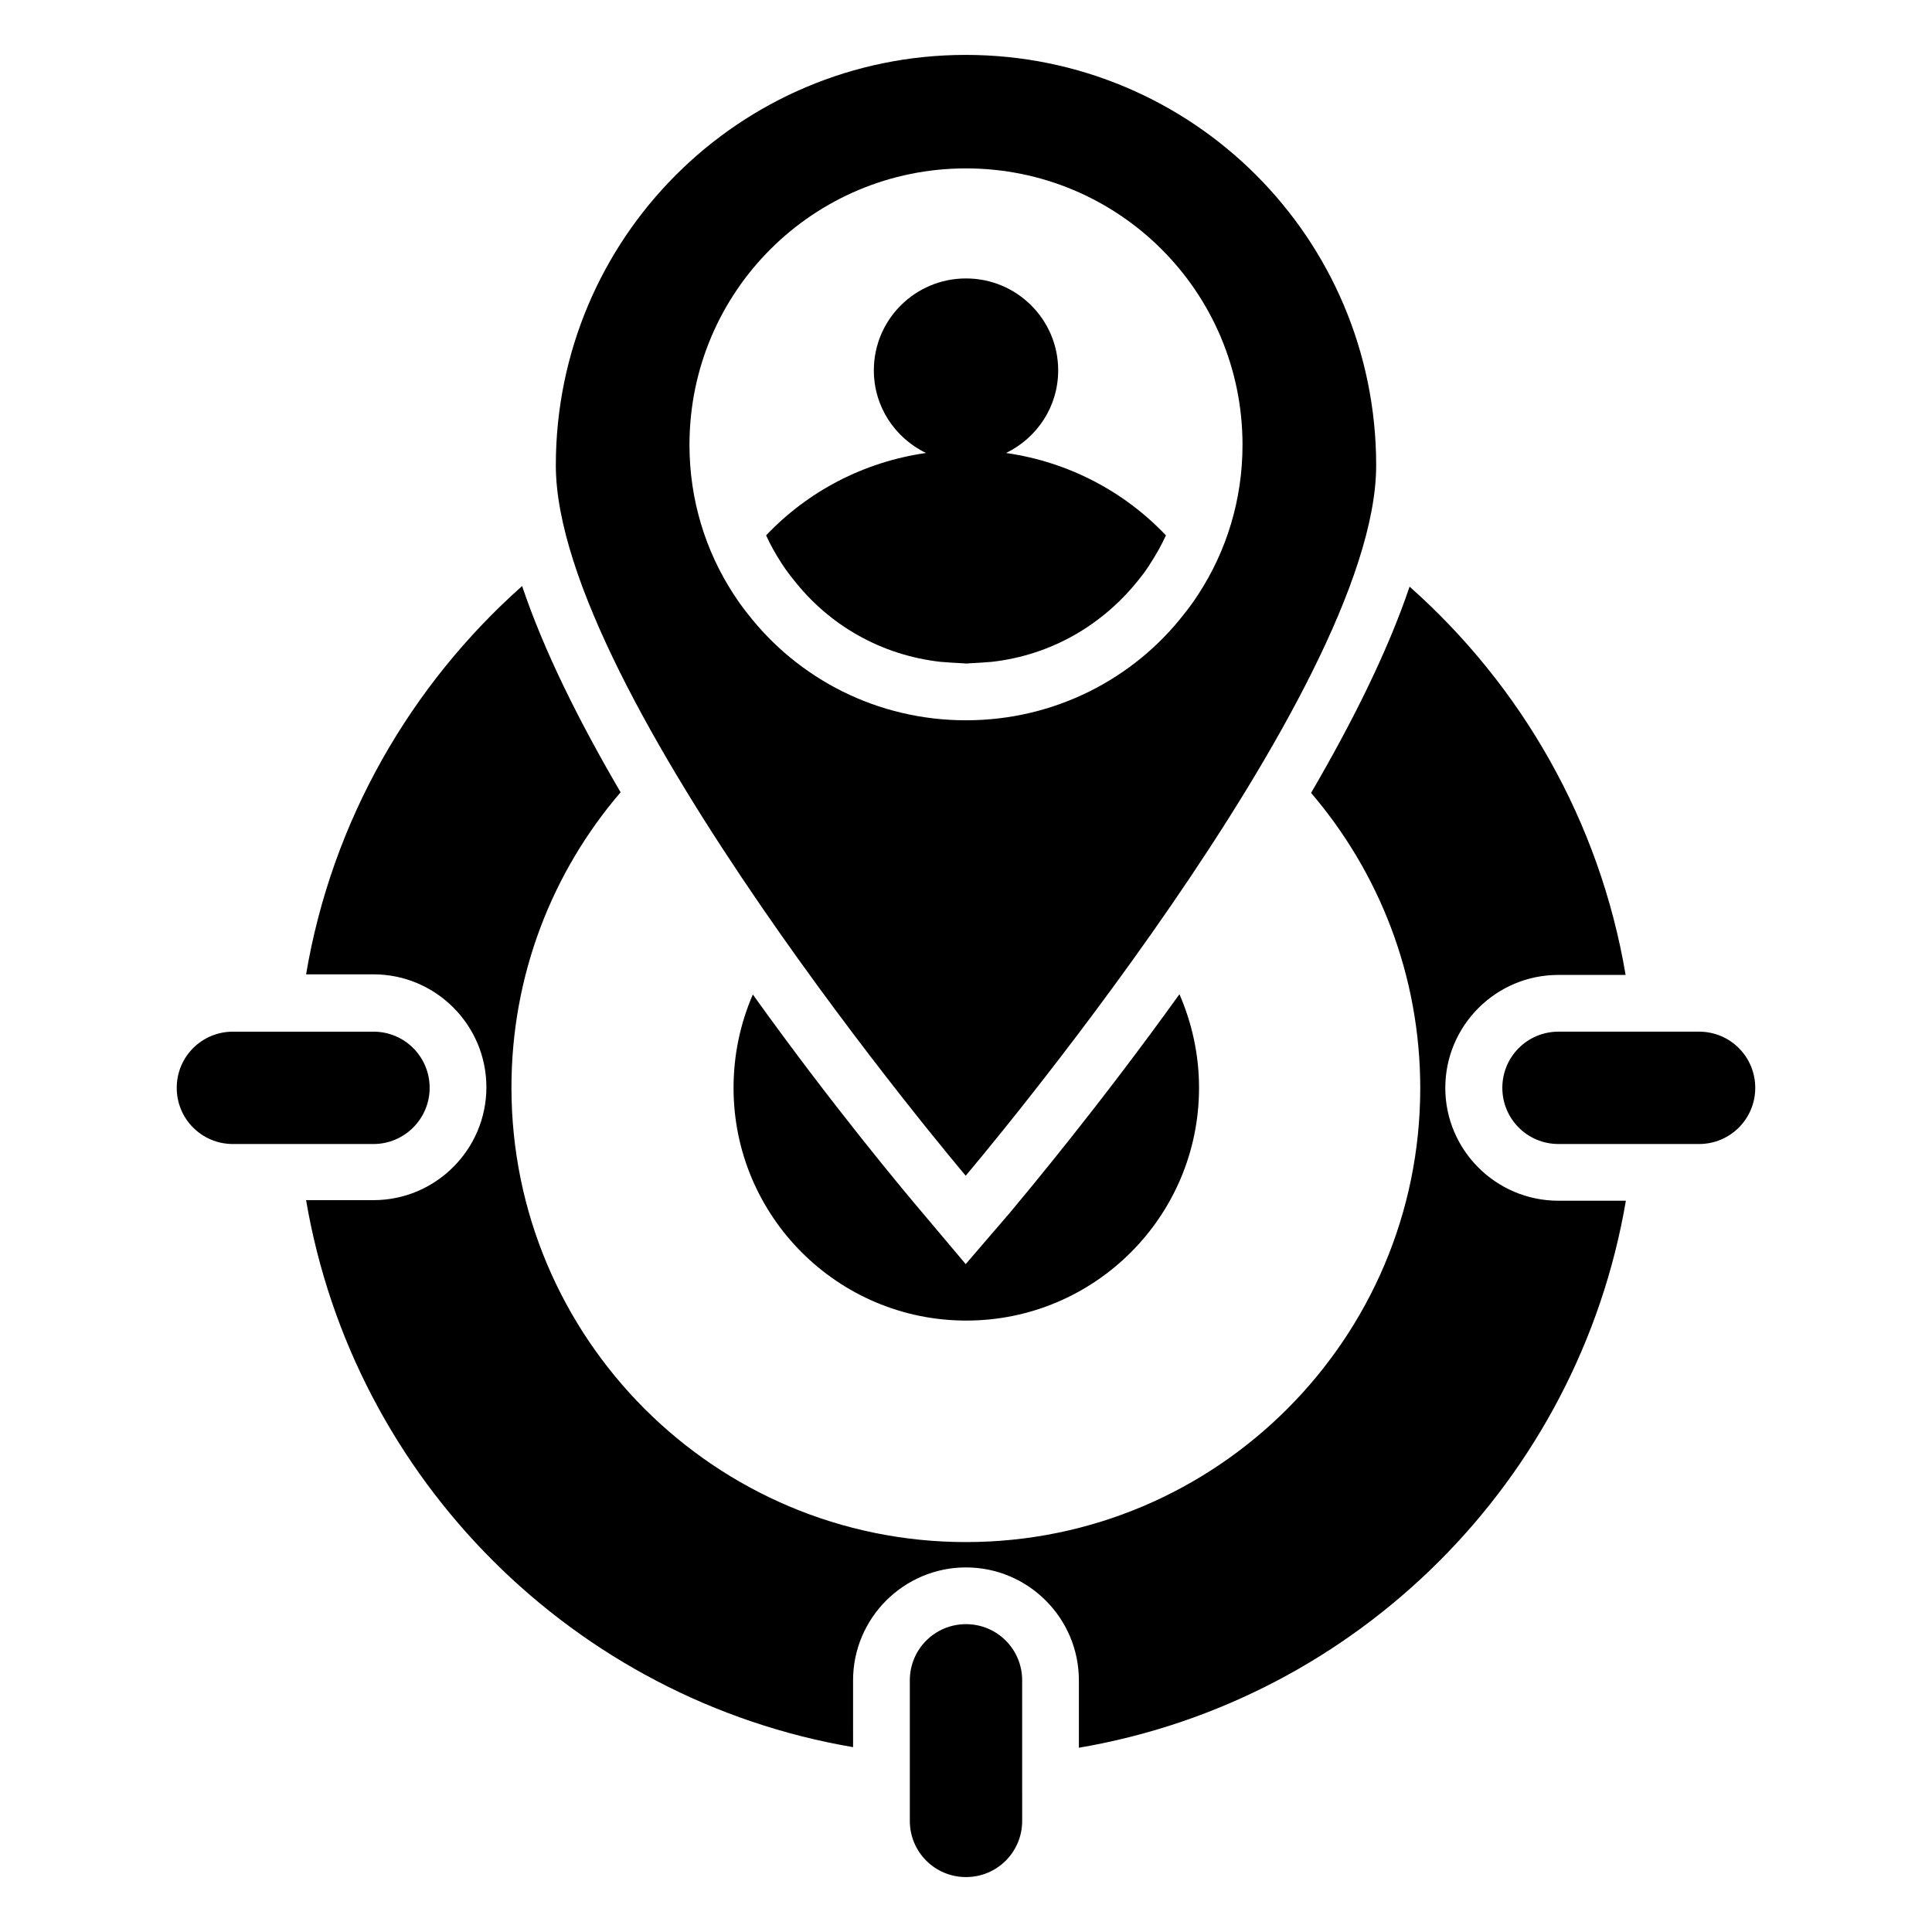
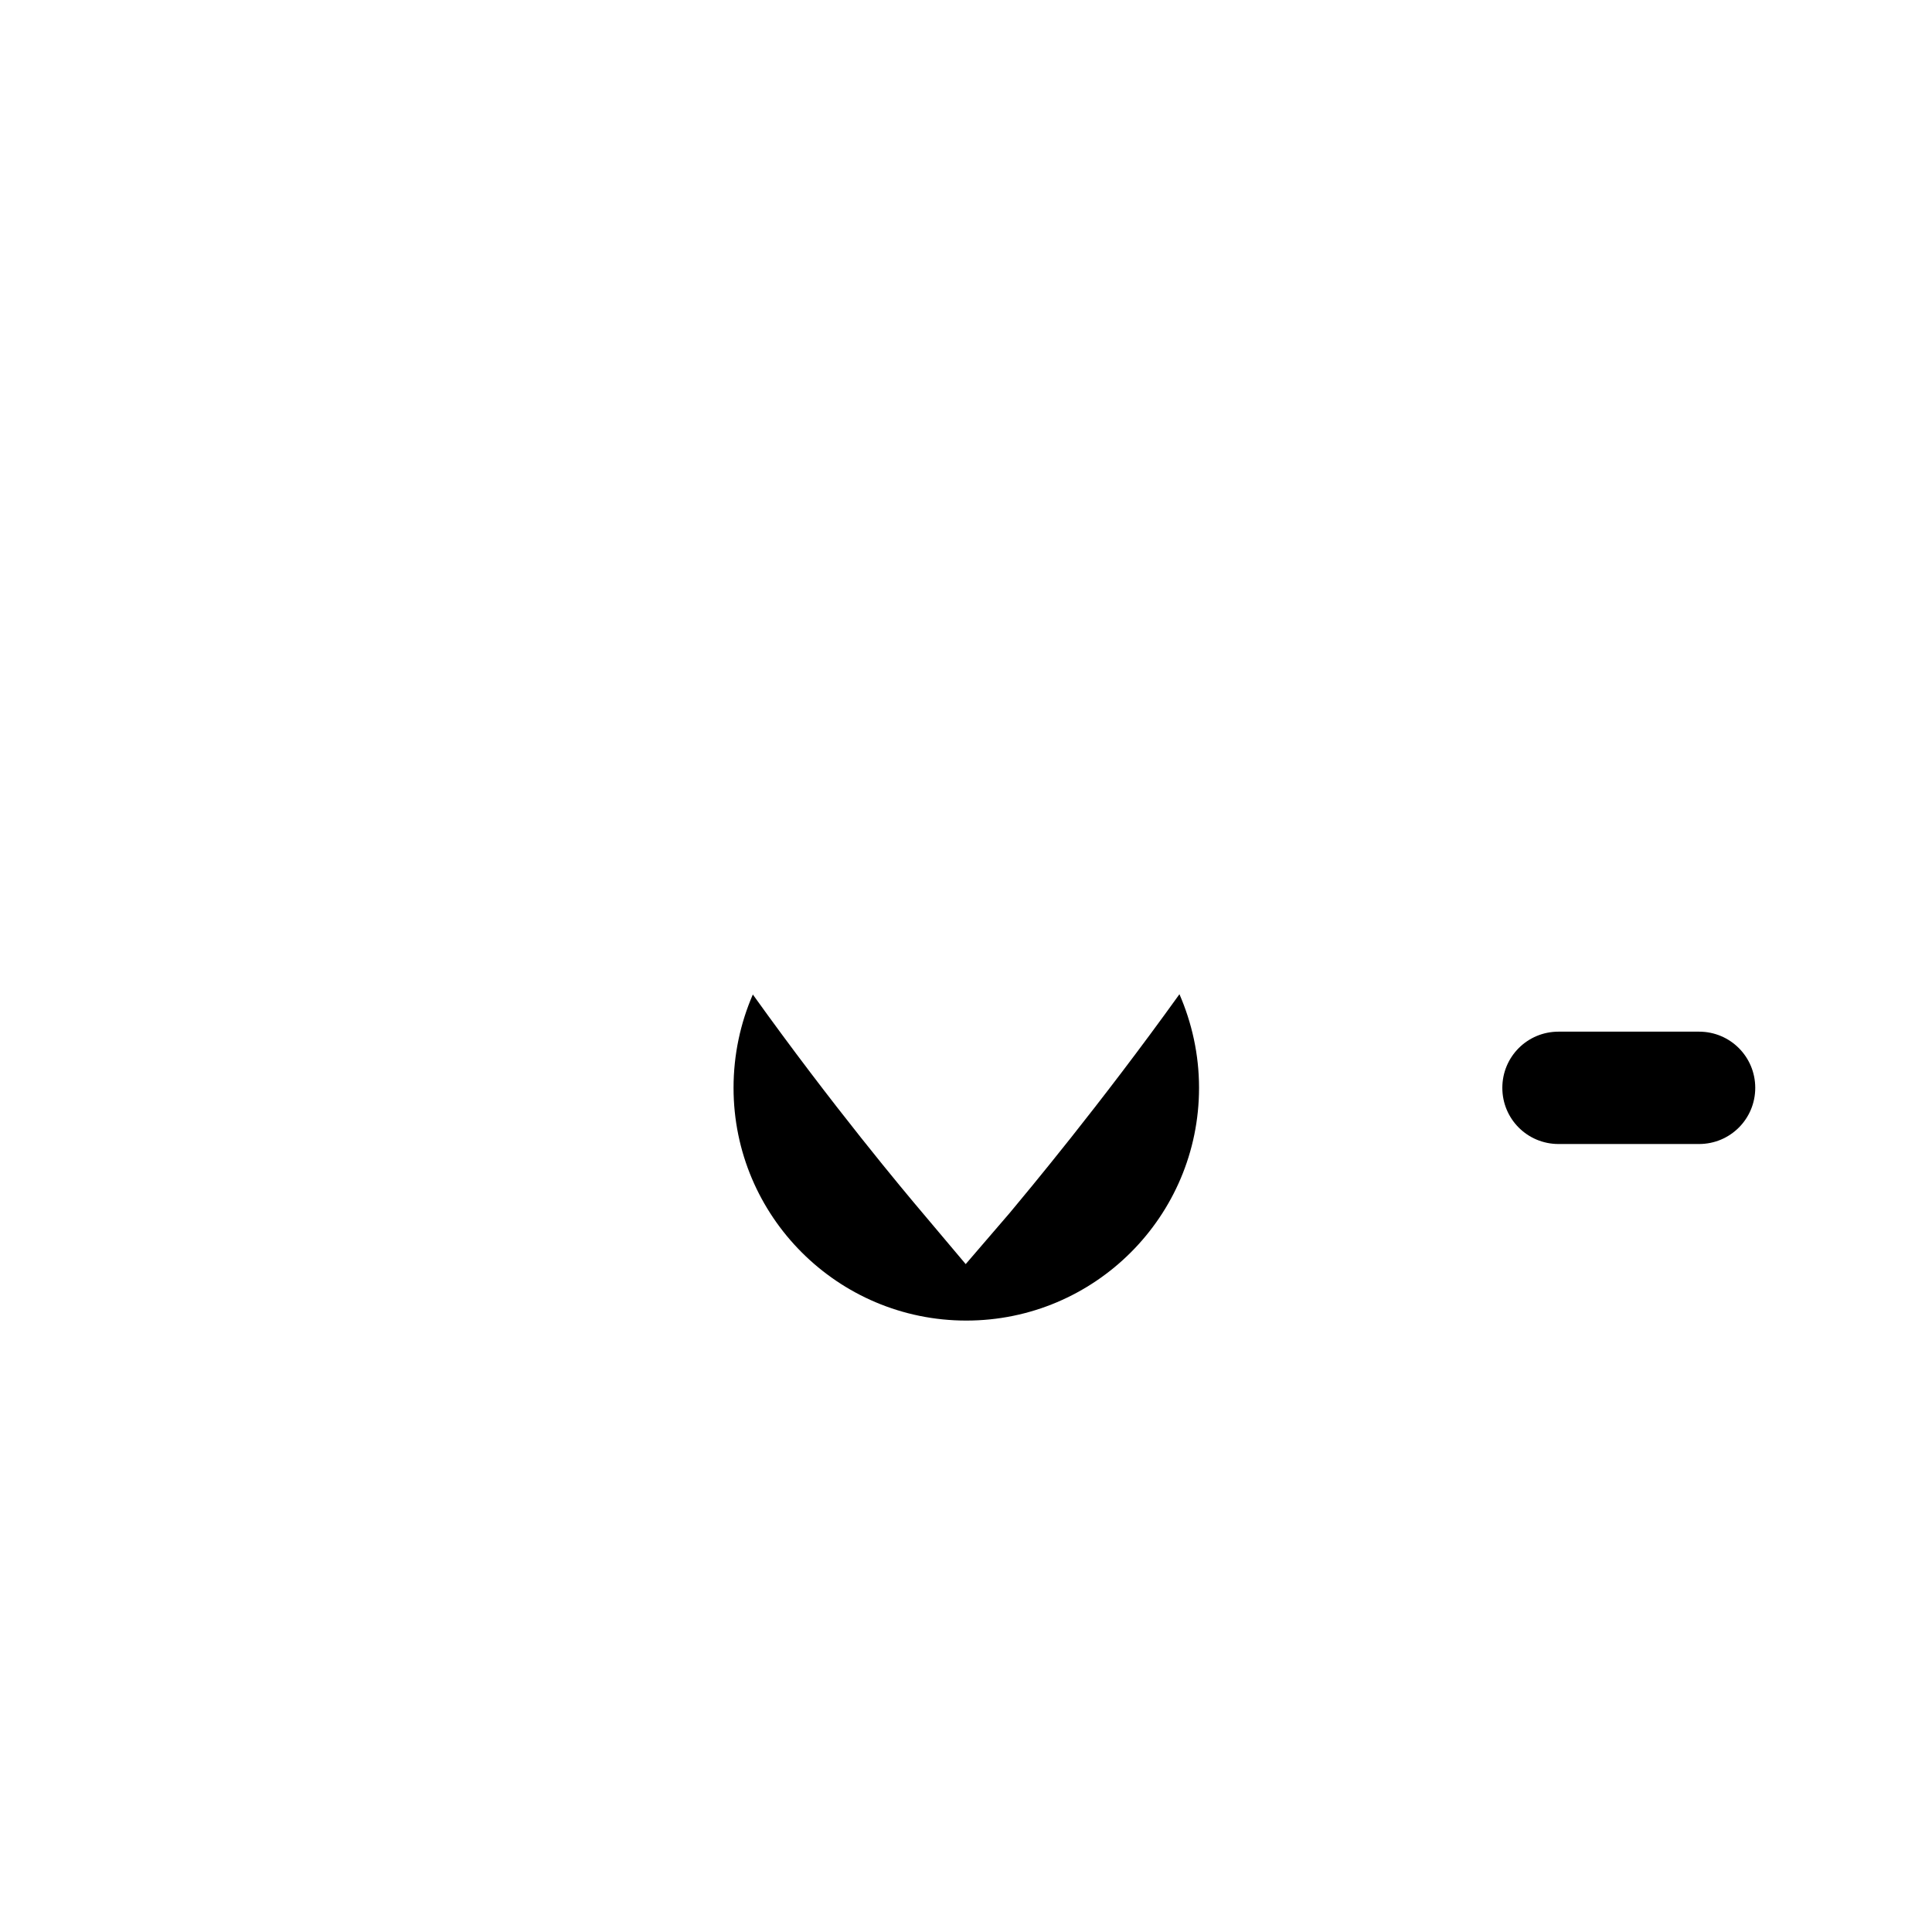
<svg xmlns="http://www.w3.org/2000/svg" fill="#000000" width="800px" height="800px" version="1.1" viewBox="144 144 512 512">
  <g>
-     <path d="m527.02 432.29c0-16.488 13.434-29.922 29.922-29.922h17.863c-6.871-40.762-27.711-76.715-57.25-102.9-5.801 17.176-15.191 35.953-26.105 54.656 18.016 21.07 28.93 48.395 28.93 78.242 0 66.332-53.895 120.3-120.38 120.3-66.488 0-120.46-53.969-120.46-120.46 0-29.848 10.84-57.176 28.93-78.242-10.914-18.625-20.305-37.402-26.105-54.656-29.543 26.258-50.383 62.211-57.25 102.9h17.863c16.488 0 29.922 13.434 29.922 29.922 0 16.488-13.434 29.922-29.922 29.922h-17.863c12.594 73.969 70.992 132.36 144.96 144.96l-0.004-17.707c0-16.488 13.434-29.922 29.922-29.922 16.488 0 29.922 13.434 29.922 29.922v17.863c74.043-12.594 132.36-70.992 144.96-144.96h-17.863c-16.562 0-29.996-13.434-29.996-29.922z" />
    <path d="m399.92 479-11.449-13.586c-4.656-5.496-23.816-28.32-44.961-57.863-3.281 7.559-5.113 15.953-5.113 24.734 0 34.047 27.633 61.68 61.68 61.68s61.68-27.633 61.68-61.68c0-8.855-1.91-17.25-5.191-24.809-21.223 29.543-40.383 52.441-44.961 57.938z" />
-     <path d="m400 574.42c-8.246 0-14.887 6.641-14.887 14.887v37.25c0 8.246 6.641 14.887 14.887 14.887s14.887-6.641 14.887-14.887l-0.004-37.25c0-8.242-6.641-14.887-14.883-14.887z" />
    <path d="m594.27 417.4h-37.25c-8.246 0-14.887 6.641-14.887 14.887 0 8.246 6.641 14.887 14.887 14.887h37.25c8.246 0 14.887-6.641 14.887-14.887 0-8.246-6.641-14.887-14.887-14.887z" />
-     <path d="m257.86 432.29c0-8.246-6.641-14.887-14.887-14.887h-37.25c-8.246 0-14.887 6.641-14.887 14.887 0 8.246 6.641 14.887 14.887 14.887h37.25c8.246-0.004 14.887-6.719 14.887-14.887z" />
-     <path d="m508.7 267.33c0-60.152-48.625-108.78-108.78-108.78-60 0-108.62 48.625-108.62 108.78s108.62 188.24 108.62 188.24 108.78-128.09 108.78-188.24zm-166.56 39.312c-1.375-1.68-2.594-3.434-3.742-5.191-7.406-11.375-11.68-24.961-11.68-39.543 0-40.688 32.898-73.281 73.281-73.281 40.383 0 73.281 32.594 73.281 73.281 0 14.578-4.273 28.168-11.68 39.543-1.145 1.754-2.367 3.512-3.742 5.191-13.359 17.25-34.352 28.242-57.863 28.242-23.504 0.004-44.496-10.988-57.855-28.242z" />
-     <path d="m406.87 319.39c15.496-1.754 29.465-9.617 39.312-22.289 0.992-1.223 1.91-2.519 2.75-3.894 1.527-2.367 2.902-4.809 4.047-7.328-10.992-11.602-25.801-19.465-42.367-21.832 8.168-3.969 13.816-12.215 13.816-21.906 0-13.434-10.914-24.352-24.426-24.352s-24.426 10.914-24.426 24.352c0 9.695 5.648 17.938 13.816 21.906-16.566 2.367-31.375 10.23-42.367 21.832 1.145 2.519 2.519 4.961 4.047 7.328 0.84 1.297 1.754 2.594 3.055 4.199 9.617 12.441 23.586 20.23 39.082 21.984 1.984 0.152 3.969 0.305 5.953 0.383 0.305 0 0.609 0.078 0.918 0.078 0.305 0 0.609-0.078 0.992-0.078 1.906-0.078 3.812-0.23 5.797-0.383z" />
  </g>
</svg>